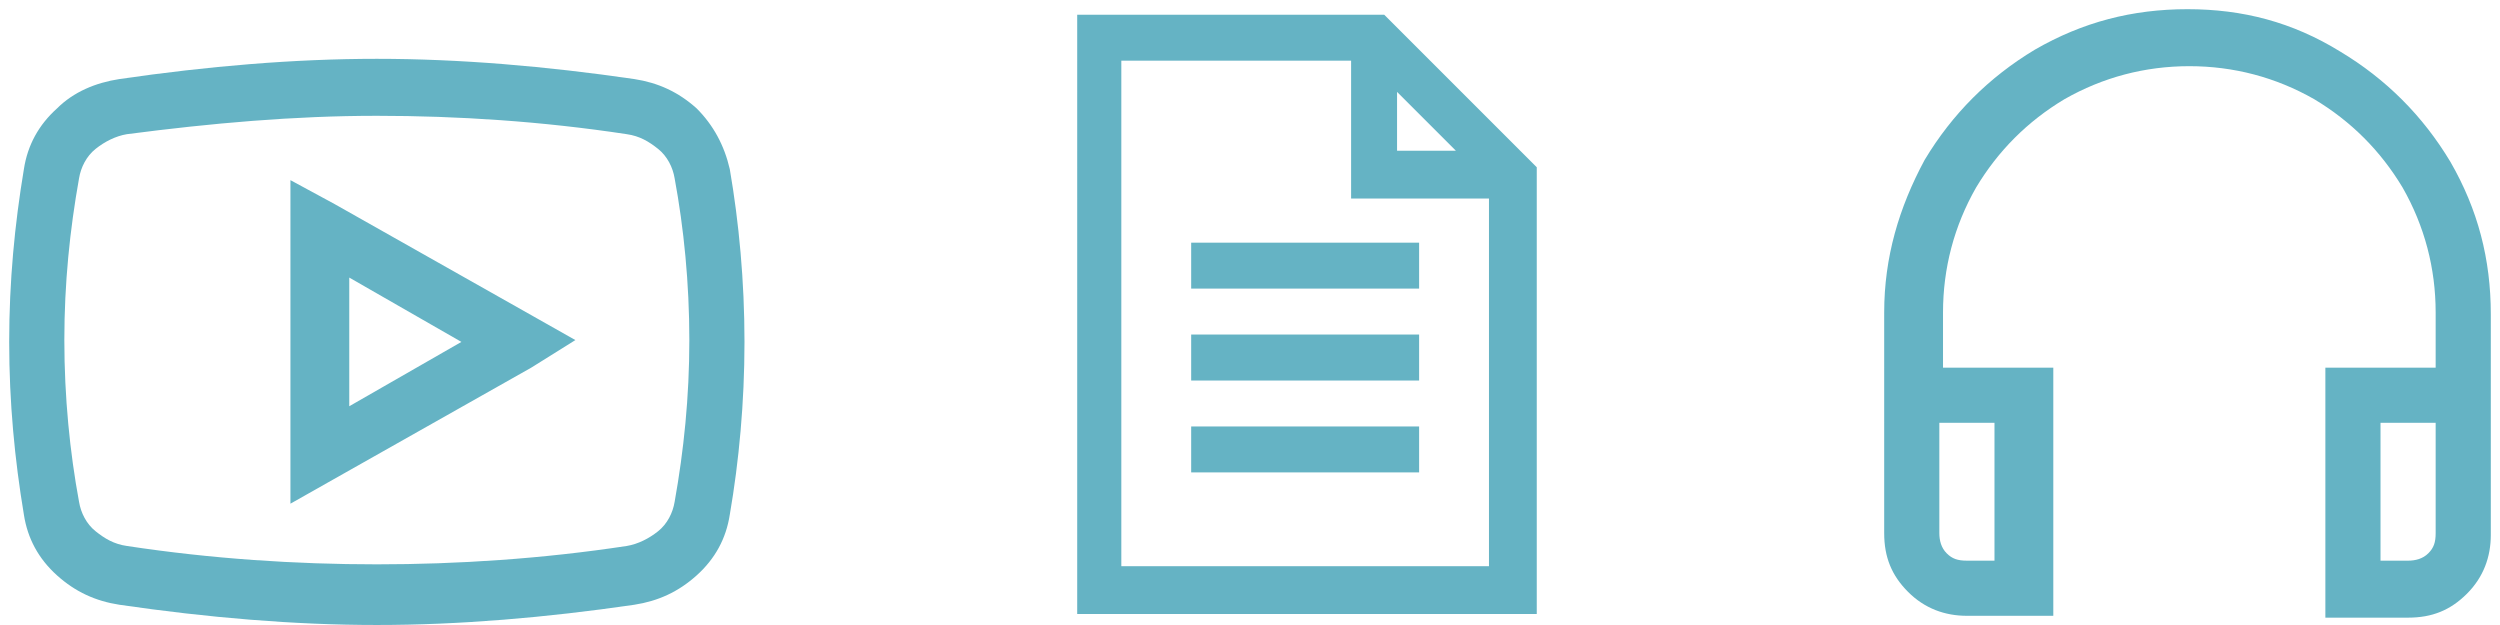
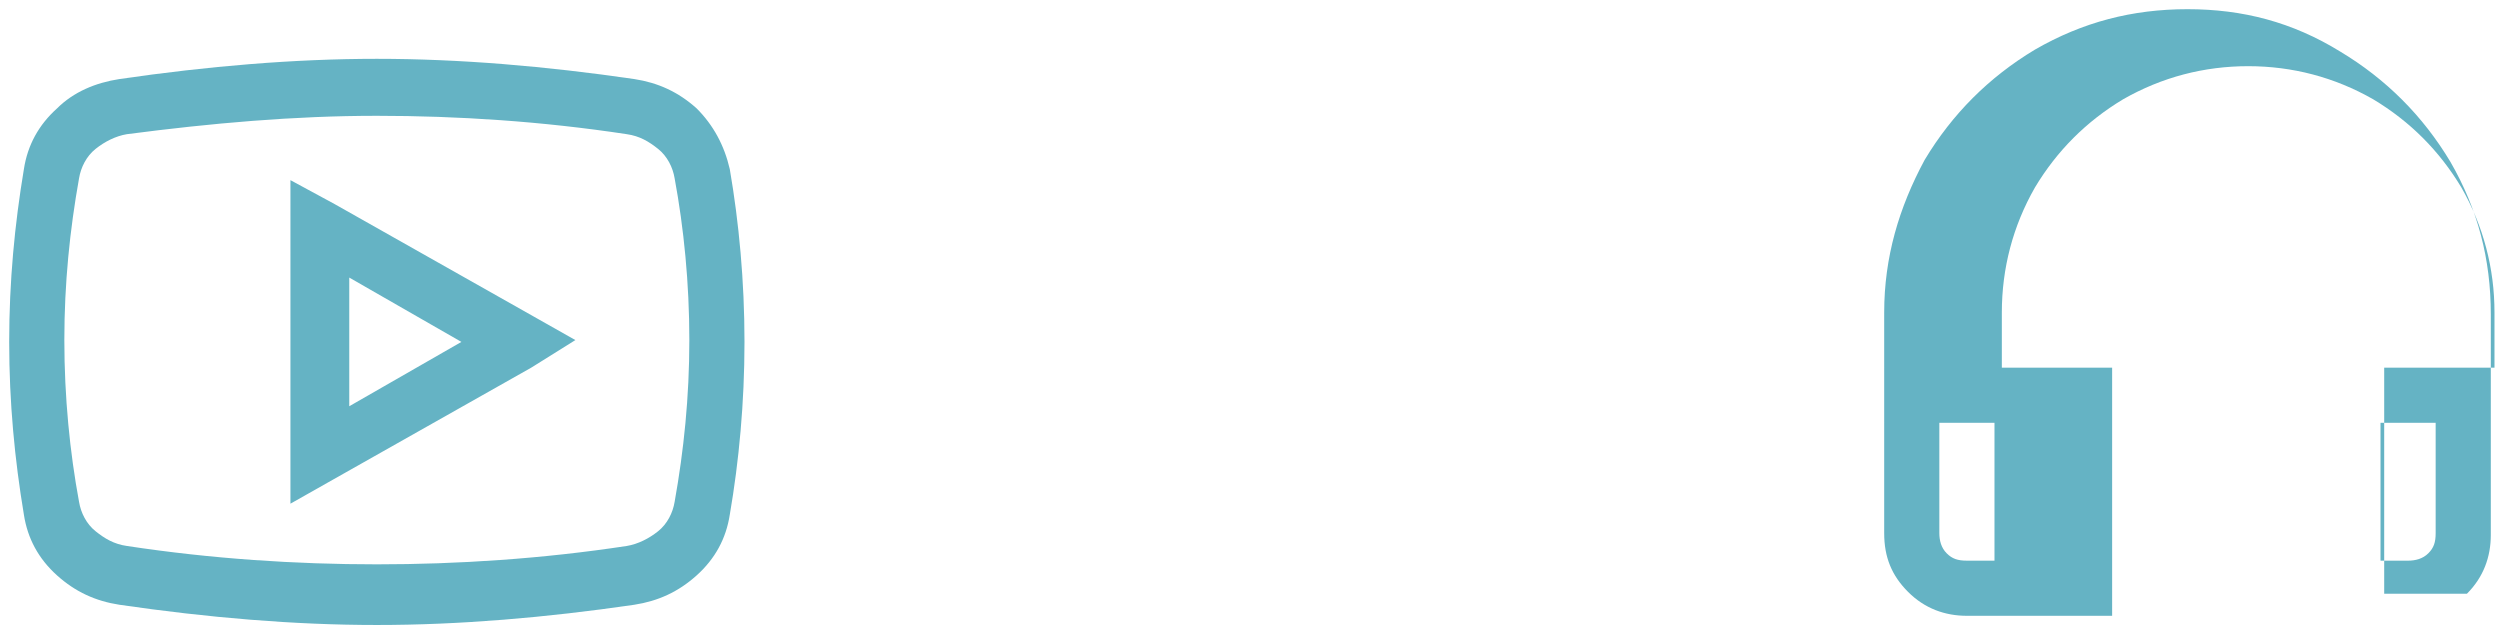
<svg xmlns="http://www.w3.org/2000/svg" version="1.1" id="Layer_1" x="0px" y="0px" viewBox="0 0 136 34" style="enable-background:new 0 0 136 34;" xml:space="preserve">
  <style type="text/css">
	.st0{enable-background:new    ;}
	.st1{fill:#65B3C4;}
</style>
  <title>Group 10 Copy 2</title>
  <desc>Created with Sketch.</desc>
  <g id="Mockups">
    <g id="Home" transform="translate(-887, -9895)">
      <g id="Free-Courses" transform="translate(-494, 9819)">
        <g id="Group-10-Copy-2" transform="translate(1377, 69)">
          <g class="st0">
            <path class="st1" d="M38.5,11.3c1.3,0.2,2.4,0.7,3.4,1.6c0.9,0.9,1.5,2,1.8,3.3c0.5,2.9,0.8,6.1,0.8,9.4s-0.3,6.5-0.8,9.4       c-0.2,1.3-0.8,2.4-1.8,3.3c-1,0.9-2.1,1.4-3.4,1.6c-4.8,0.7-9.5,1.1-14,1.1s-9.2-0.4-14-1.1c-1.3-0.2-2.4-0.7-3.4-1.6       c-1-0.9-1.6-2-1.8-3.3c-0.5-3-0.8-6.1-0.8-9.4s0.3-6.4,0.8-9.4c0.2-1.3,0.8-2.4,1.8-3.3c0.9-0.9,2.1-1.4,3.4-1.6       c4.8-0.7,9.5-1.1,14-1.1S33.7,10.6,38.5,11.3z M10.9,14.3c-0.6,0.1-1.2,0.4-1.7,0.8c-0.5,0.4-0.8,1-0.9,1.6       c-0.5,2.8-0.8,5.7-0.8,8.8s0.3,6.1,0.8,8.8c0.1,0.6,0.4,1.2,0.9,1.6c0.5,0.4,1,0.7,1.7,0.8c4.6,0.7,9.2,1,13.6,1s9-0.3,13.6-1       c0.6-0.1,1.2-0.4,1.7-0.8c0.5-0.4,0.8-1,0.9-1.6c0.5-2.8,0.8-5.7,0.8-8.8s-0.3-6.1-0.8-8.8c-0.1-0.6-0.4-1.2-0.9-1.6       c-0.5-0.4-1-0.7-1.7-0.8c-4.6-0.7-9.2-1-13.6-1C20,13.3,15.5,13.7,10.9,14.3z M22.2,18.1l10.8,6.1l2.3,1.3L32.9,27l-10.8,6.1       l-2.3,1.3V16.8L22.2,18.1z M23,29.1l6.1-3.5L23,22.1V29.1z" />
          </g>
          <g class="st0">
-             <path class="st1" d="M131.3,9.8c2.5,1.5,4.5,3.5,6,6c1.5,2.6,2.2,5.3,2.2,8.3v12c0,1.2-0.4,2.3-1.3,3.2s-1.9,1.3-3.2,1.3h-4.5       V27h6v-3c0-2.4-0.6-4.7-1.8-6.8c-1.2-2-2.8-3.6-4.8-4.8c-2.1-1.2-4.4-1.8-6.8-1.8s-4.7,0.6-6.8,1.8c-2,1.2-3.6,2.8-4.8,4.8       c-1.2,2.1-1.8,4.4-1.8,6.8v3h6v13.5H111c-1.2,0-2.3-0.4-3.2-1.3s-1.3-1.9-1.3-3.2V24c0-3,0.8-5.7,2.2-8.3c1.5-2.5,3.5-4.5,6-6       c2.6-1.5,5.3-2.2,8.3-2.2S128.7,8.2,131.3,9.8z M109.5,36c0,0.4,0.1,0.8,0.4,1.1s0.6,0.4,1.1,0.4h1.5V30h-3V36z M133.5,37.5       h1.5c0.4,0,0.8-0.1,1.1-0.4s0.4-0.6,0.4-1.1v-6h-3V37.5z" />
+             <path class="st1" d="M131.3,9.8c2.5,1.5,4.5,3.5,6,6c1.5,2.6,2.2,5.3,2.2,8.3v12c0,1.2-0.4,2.3-1.3,3.2h-4.5       V27h6v-3c0-2.4-0.6-4.7-1.8-6.8c-1.2-2-2.8-3.6-4.8-4.8c-2.1-1.2-4.4-1.8-6.8-1.8s-4.7,0.6-6.8,1.8c-2,1.2-3.6,2.8-4.8,4.8       c-1.2,2.1-1.8,4.4-1.8,6.8v3h6v13.5H111c-1.2,0-2.3-0.4-3.2-1.3s-1.3-1.9-1.3-3.2V24c0-3,0.8-5.7,2.2-8.3c1.5-2.5,3.5-4.5,6-6       c2.6-1.5,5.3-2.2,8.3-2.2S128.7,8.2,131.3,9.8z M109.5,36c0,0.4,0.1,0.8,0.4,1.1s0.6,0.4,1.1,0.4h1.5V30h-3V36z M133.5,37.5       h1.5c0.4,0,0.8-0.1,1.1-0.4s0.4-0.6,0.4-1.1v-6h-3V37.5z" />
          </g>
          <g class="st0">
-             <path class="st1" d="M79.3,7.8l0.4,0.4l7.5,7.5l0.4,0.4v24.3h-25V7.8H79.3z M65,37.8h20v-20h-7.5v-7.5H65V37.8z M81.2,20.2v2.5       H68.8v-2.5H81.2z M81.2,25.2v2.5H68.8v-2.5H81.2z M81.2,30.2v2.5H68.8v-2.5H81.2z M80,15.2h3.2L80,12V15.2z" />
-           </g>
+             </g>
        </g>
      </g>
    </g>
  </g>
</svg>